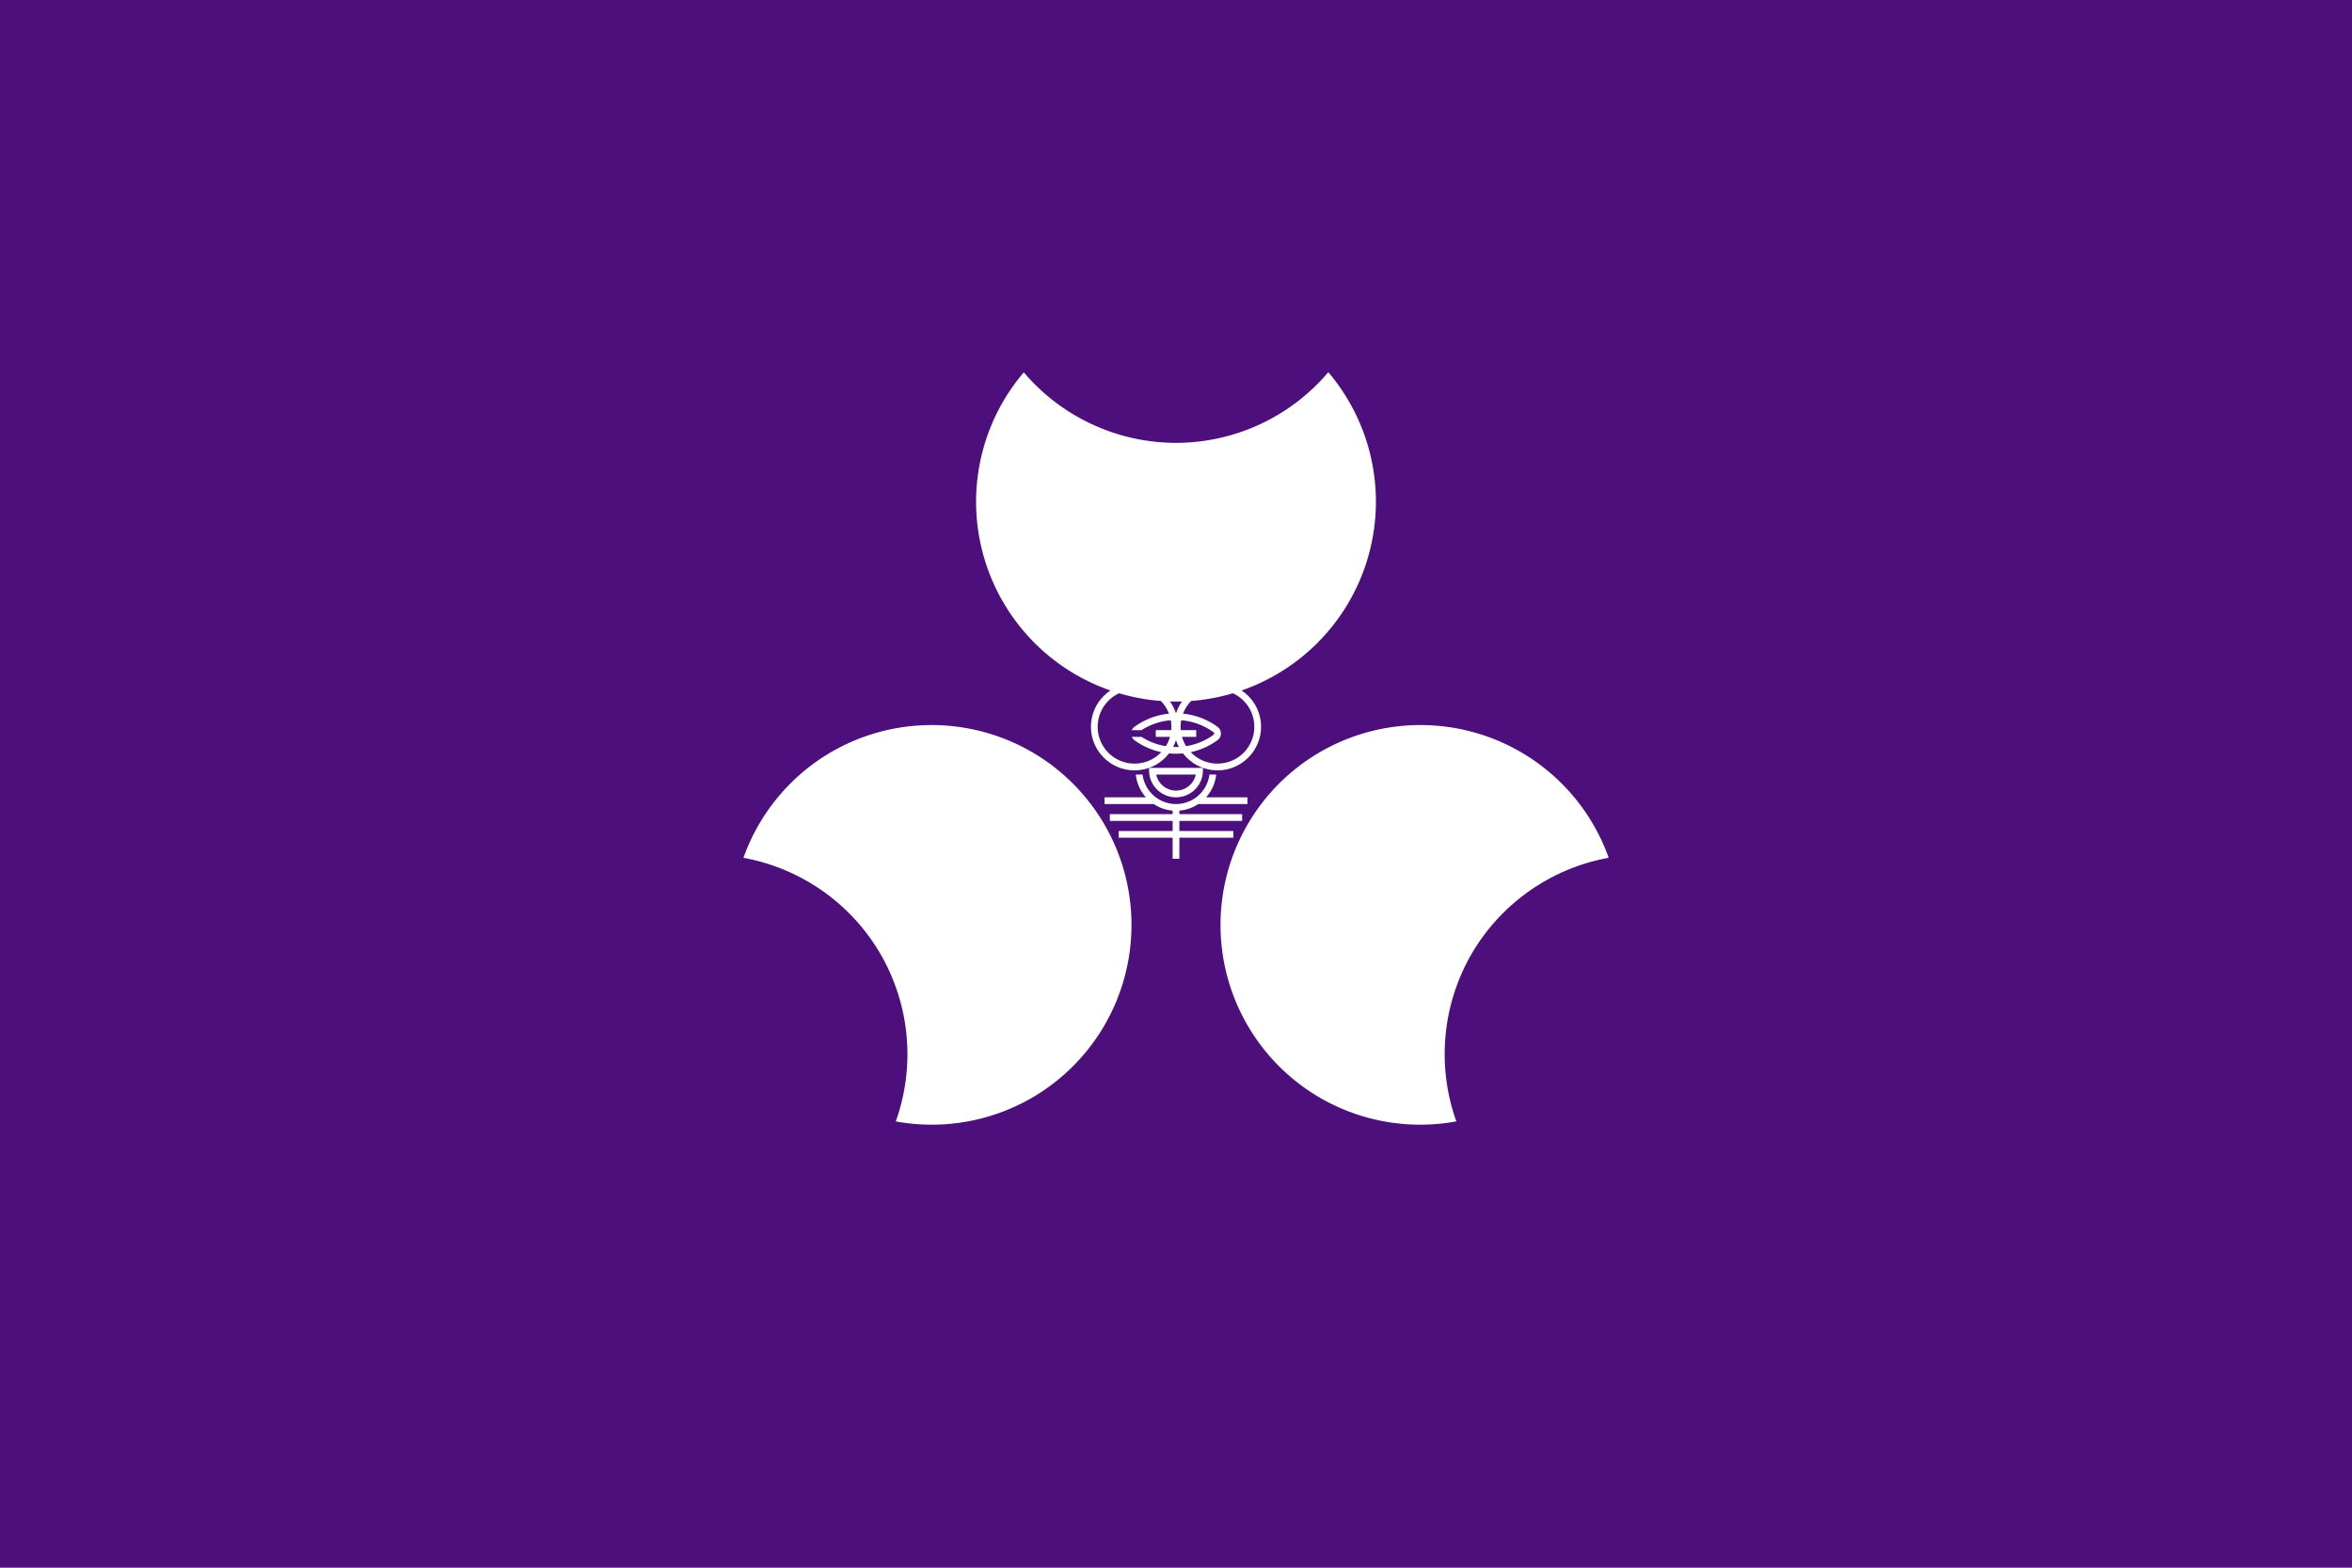
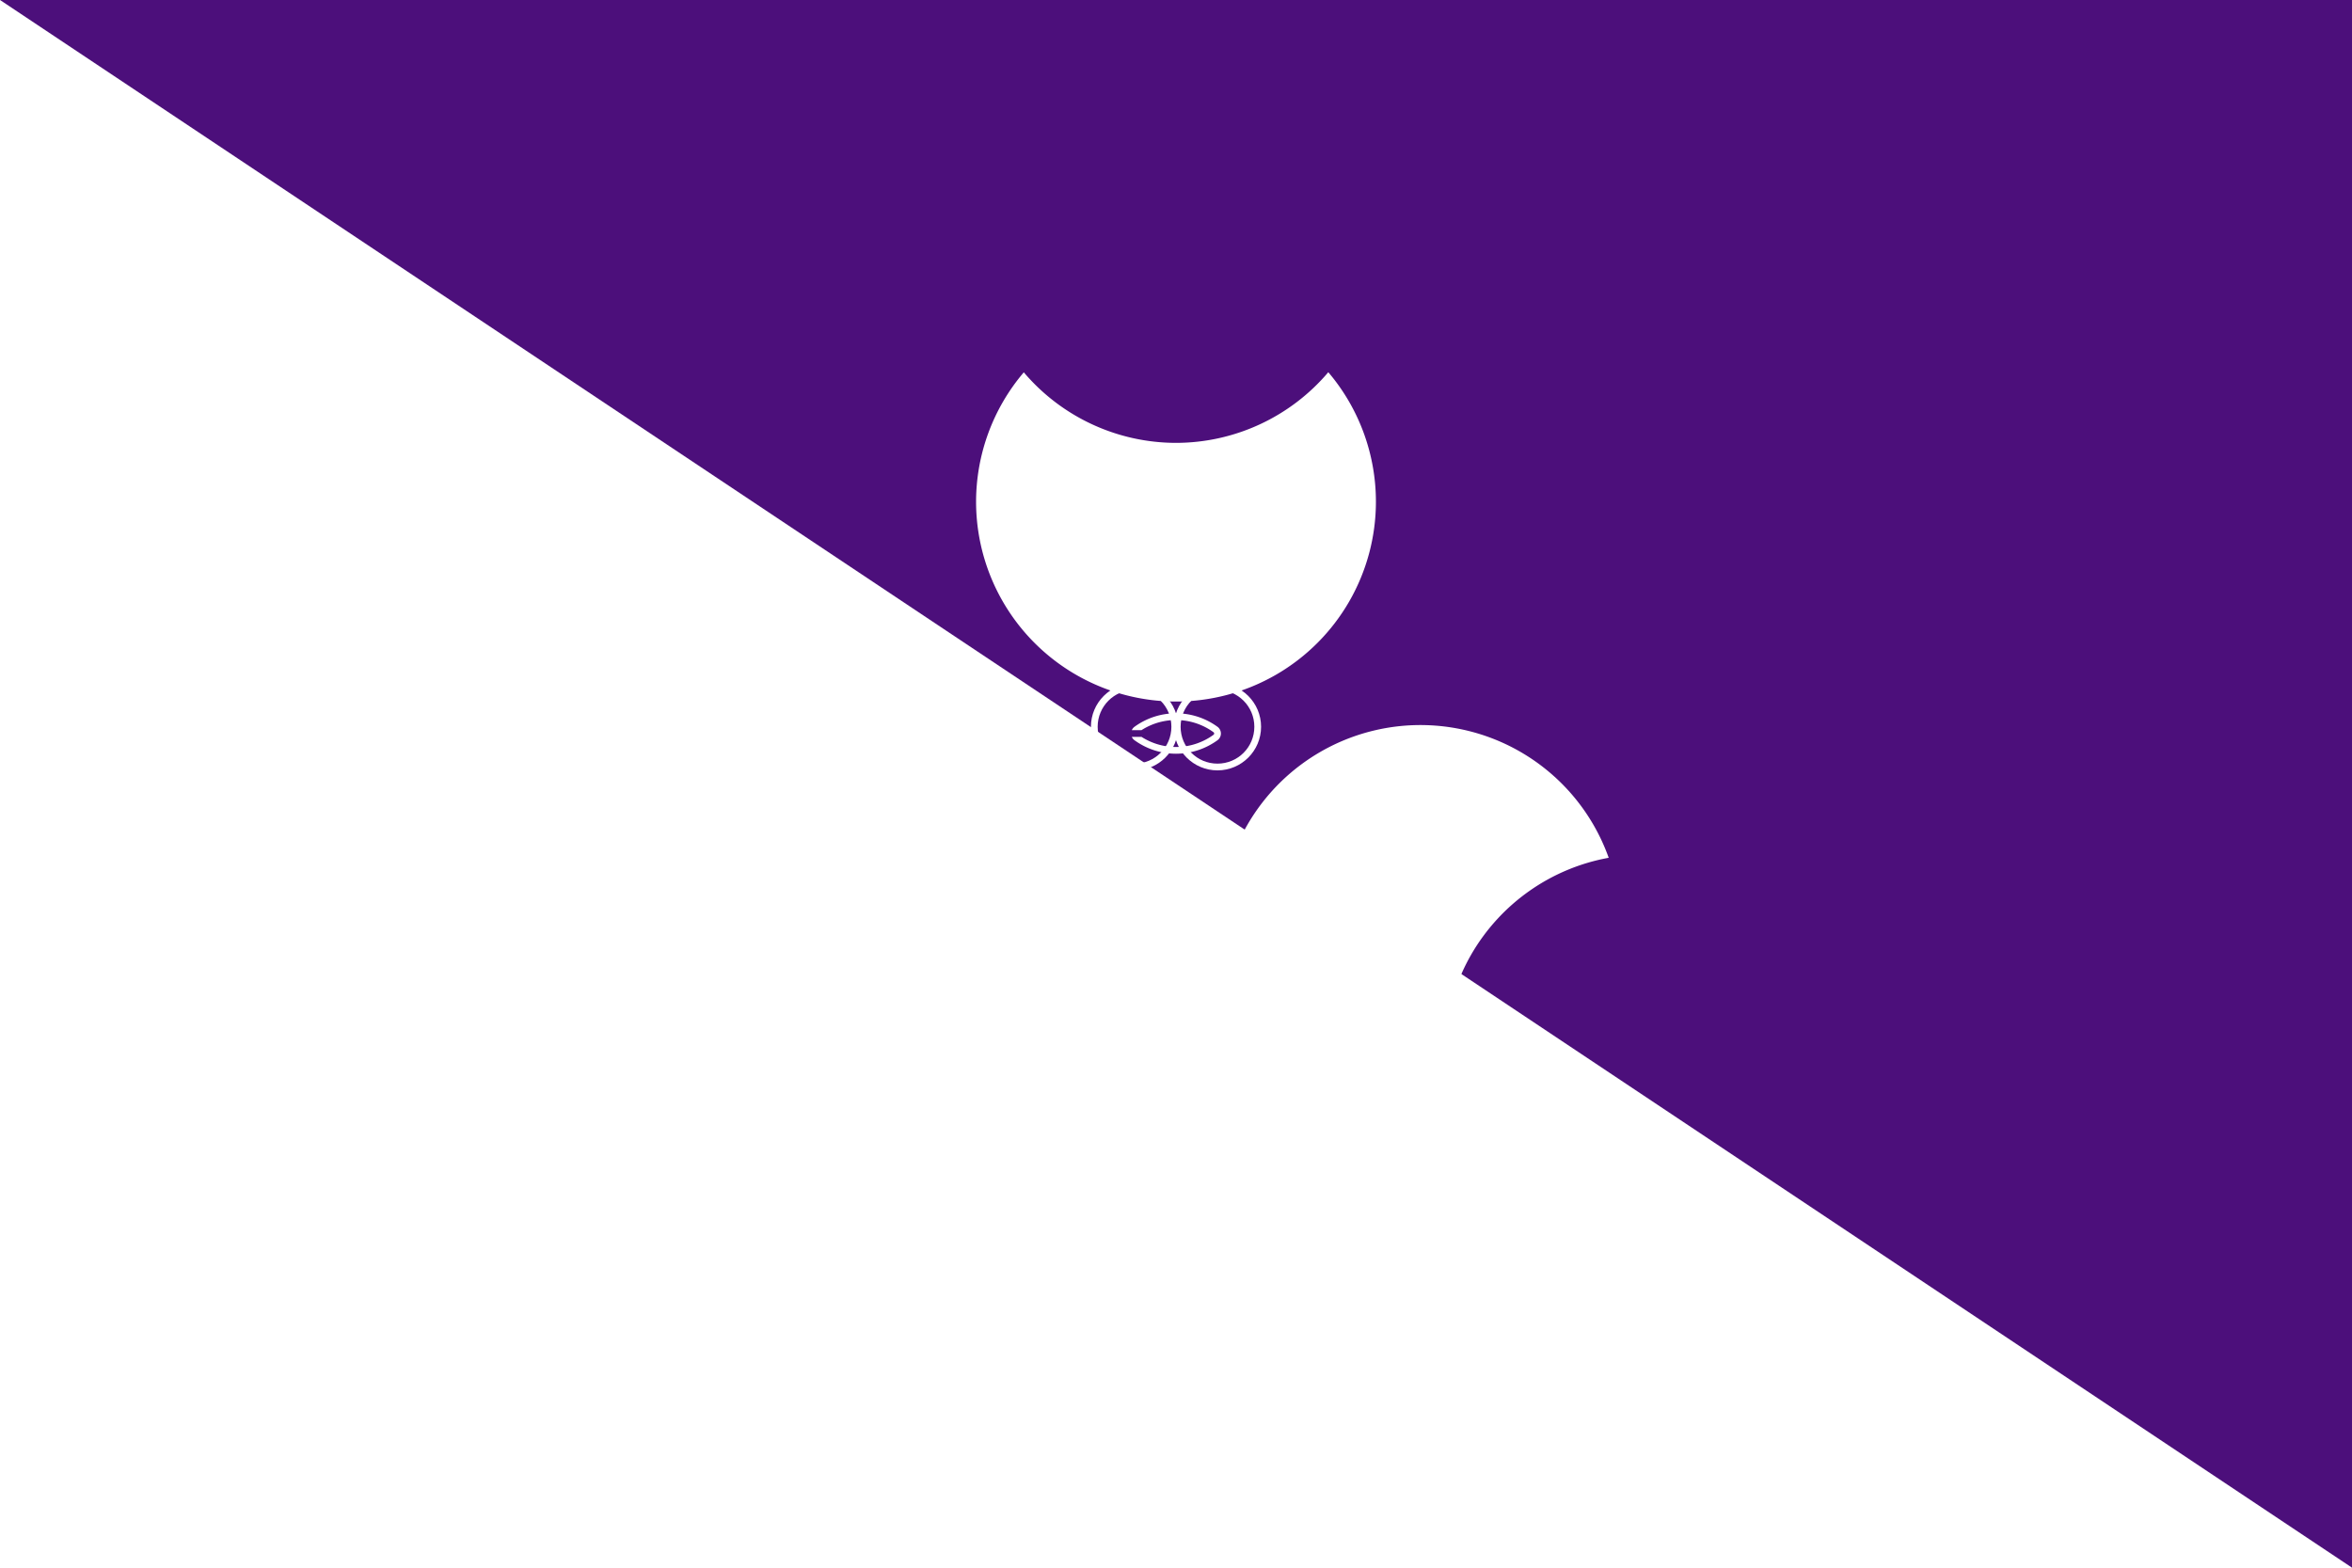
<svg xmlns="http://www.w3.org/2000/svg" width="1133.858" height="755.906" viewBox="-150 -100 377.953 251.969" fill="#ffffff" version="1.1" id="svg6137">
  <title id="title7414">群馬県旗</title>
  <defs id="defs6141" />
  <clipPath id="c">
    <circle r="80" id="circle6121" cx="0" cy="0" />
  </clipPath>
  <g id="g7474">
-     <path d="M -150,-100 H 227.953 V 151.969 H -150 Z" fill="#4c0f7b" id="path6110" style="stroke-width:0.794" />
+     <path d="M -150,-100 H 227.953 V 151.969 Z" fill="#4c0f7b" id="path6110" style="stroke-width:0.794" />
    <path id="circle6112" style="stroke-width:1;fill:#ffffff;fill-opacity:1" d="M 63.451,-40.176 A 32.126,32.126 0 0 1 38.976,-28.819 32.126,32.126 0 0 1 14.519,-40.157 32.126,32.126 0 0 0 6.85,-19.37 32.126,32.126 0 0 0 38.976,12.756 32.126,32.126 0 0 0 71.102,-19.37 32.126,32.126 0 0 0 63.451,-40.176 Z" />
    <path id="circle6149" style="stroke-width:1;fill:#ffffff;fill-opacity:1" d="M 79.14,16.548 A 32.126,32.126 0 0 0 50.432,32.598 32.126,32.126 0 0 0 62.192,76.483 32.126,32.126 0 0 0 84.028,80.236 32.126,32.126 0 0 1 86.437,53.386 32.126,32.126 0 0 1 108.51,37.869 32.126,32.126 0 0 0 94.318,20.84 32.126,32.126 0 0 0 79.14,16.548 Z" />
    <path id="circle6143" style="stroke-width:1;fill:#ffffff;fill-opacity:1" d="M -1.187,16.548 A 32.126,32.126 0 0 0 -16.365,20.84 32.126,32.126 0 0 0 -30.533,37.874 32.126,32.126 0 0 1 -8.484,53.386 32.126,32.126 0 0 1 -6.051,80.241 32.126,32.126 0 0 0 15.761,76.483 32.126,32.126 0 0 0 27.521,32.598 32.126,32.126 0 0 0 -1.187,16.548 Z" />
-     <path style="stroke-width:0.113;fill:#ffffff;fill-opacity:1" d="m 35.728,17.353 h 6.496 v 1.083 h -6.496 z" id="path7368" />
    <path style="stroke-width:0.113;fill:#ffffff;fill-opacity:1" d="m 31.874,17.353 a 1.338,1.338 0 0 1 0.437,-0.541 11.339,11.339 0 0 1 13.329,0 1.338,1.338 0 0 1 0,2.165 11.339,11.339 0 0 1 -13.329,0 1.338,1.338 0 0 1 -0.437,-0.541 h 1.563 a 10.256,10.256 0 0 0 11.567,-0.335 0.256,0.256 0 0 0 0,-0.414 10.256,10.256 0 0 0 -11.567,-0.335 z" id="path6124" />
    <path style="color:#000000;fill:#ffffff;stroke-width:1;-inkscape-stroke:none;fill-opacity:1" d="m 32.311,9.803 c -3.864,0 -7.005,3.144 -7.005,7.008 0,3.864 3.142,7.008 7.005,7.008 3.864,0 7.008,-3.144 7.008,-7.008 0,-3.864 -3.144,-7.008 -7.008,-7.008 z m 0,1.083 c 3.279,0 5.925,2.647 5.925,5.925 0,3.279 -2.647,5.925 -5.925,5.925 -3.279,0 -5.923,-2.647 -5.923,-5.925 0,-3.279 2.644,-5.925 5.923,-5.925 z" id="b" />
    <path style="color:#000000;fill:#ffffff;stroke-width:1;-inkscape-stroke:none;fill-opacity:1" d="m 45.642,9.803 c 3.864,0 7.005,3.144 7.005,7.008 0,3.864 -3.142,7.008 -7.005,7.008 -3.864,0 -7.008,-3.144 -7.008,-7.008 0,-3.864 3.144,-7.008 7.008,-7.008 z m 0,1.083 c -3.279,0 -5.925,2.647 -5.925,5.925 0,3.279 2.647,5.925 5.925,5.925 3.279,0 5.923,-2.647 5.923,-5.925 0,-3.279 -2.644,-5.925 -5.923,-5.925 z" id="use6127" />
-     <path id="path6948" style="stroke-width:0.113;fill:#ffffff;fill-opacity:1" d="m 32.516,24.495 a 6.496,6.496 0 0 0 1.624,3.655 h -6.645 v 1.083 h 7.898 a 6.496,6.496 0 0 0 3.042,1.056 v 0.568 H 28.346 v 1.083 h 10.089 v 1.624 h -8.671 v 1.083 h 8.671 v 3.386 h 1.083 v -3.386 h 8.671 v -1.083 h -8.671 V 31.939 H 49.606 V 30.856 H 39.518 v -0.568 a 6.496,6.496 0 0 0 3.042,-1.056 h 7.898 v -1.083 h -6.645 a 6.496,6.496 0 0 0 1.624,-3.655 h -1.089 a 5.414,5.414 0 0 1 -10.743,0 z" />
-     <path id="path6129" style="stroke-width:0.113;fill:#ffffff;fill-opacity:1" d="m 34.665,23.412 a 4.331,4.331 0 1 0 8.624,0 z m 1.134,1.083 h 6.355 a 3.248,3.248 0 0 1 -6.355,0 z" />
    <path style="color:#000000;fill:#ffffff;stroke-width:0.859;-inkscape-stroke:none;fill-opacity:1" d="m 27.496,28.691 h 8.079 m 6.803,0 h 8.079 m -22.11,2.707 h 21.26 m -19.843,2.707 h 18.425 m -9.213,-4.577 v 8.504" id="path6646" />
  </g>
</svg>